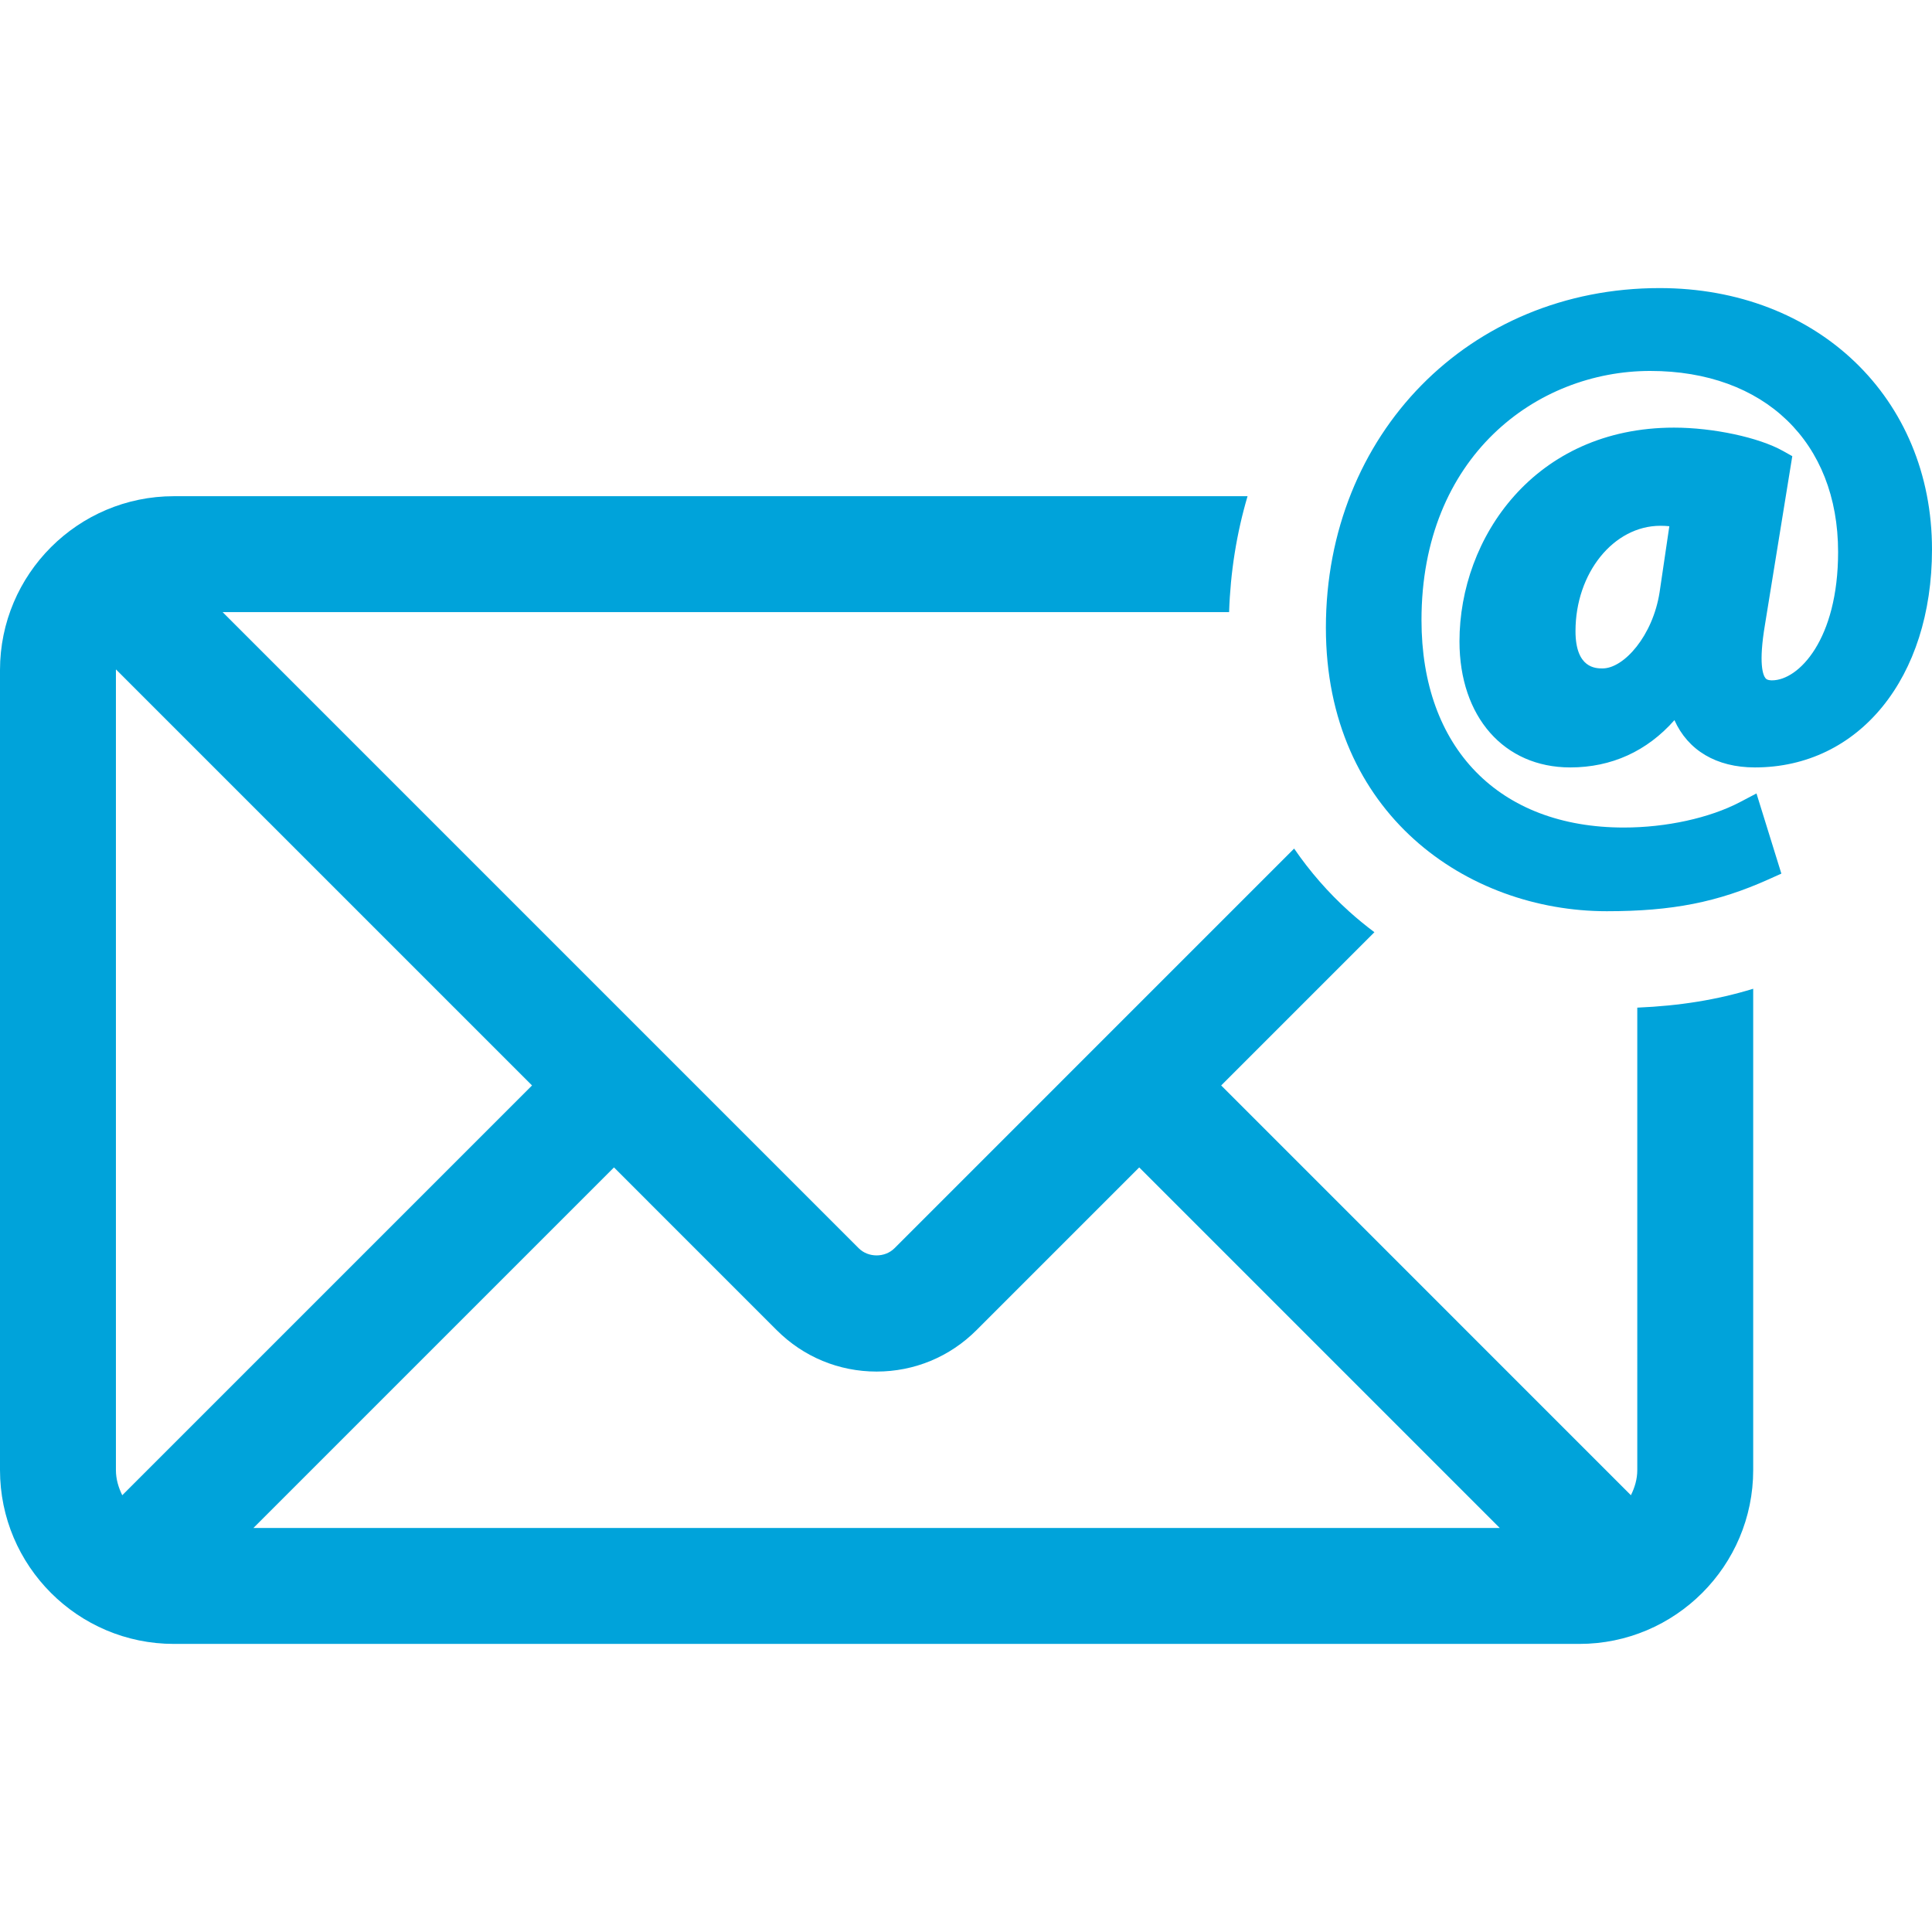
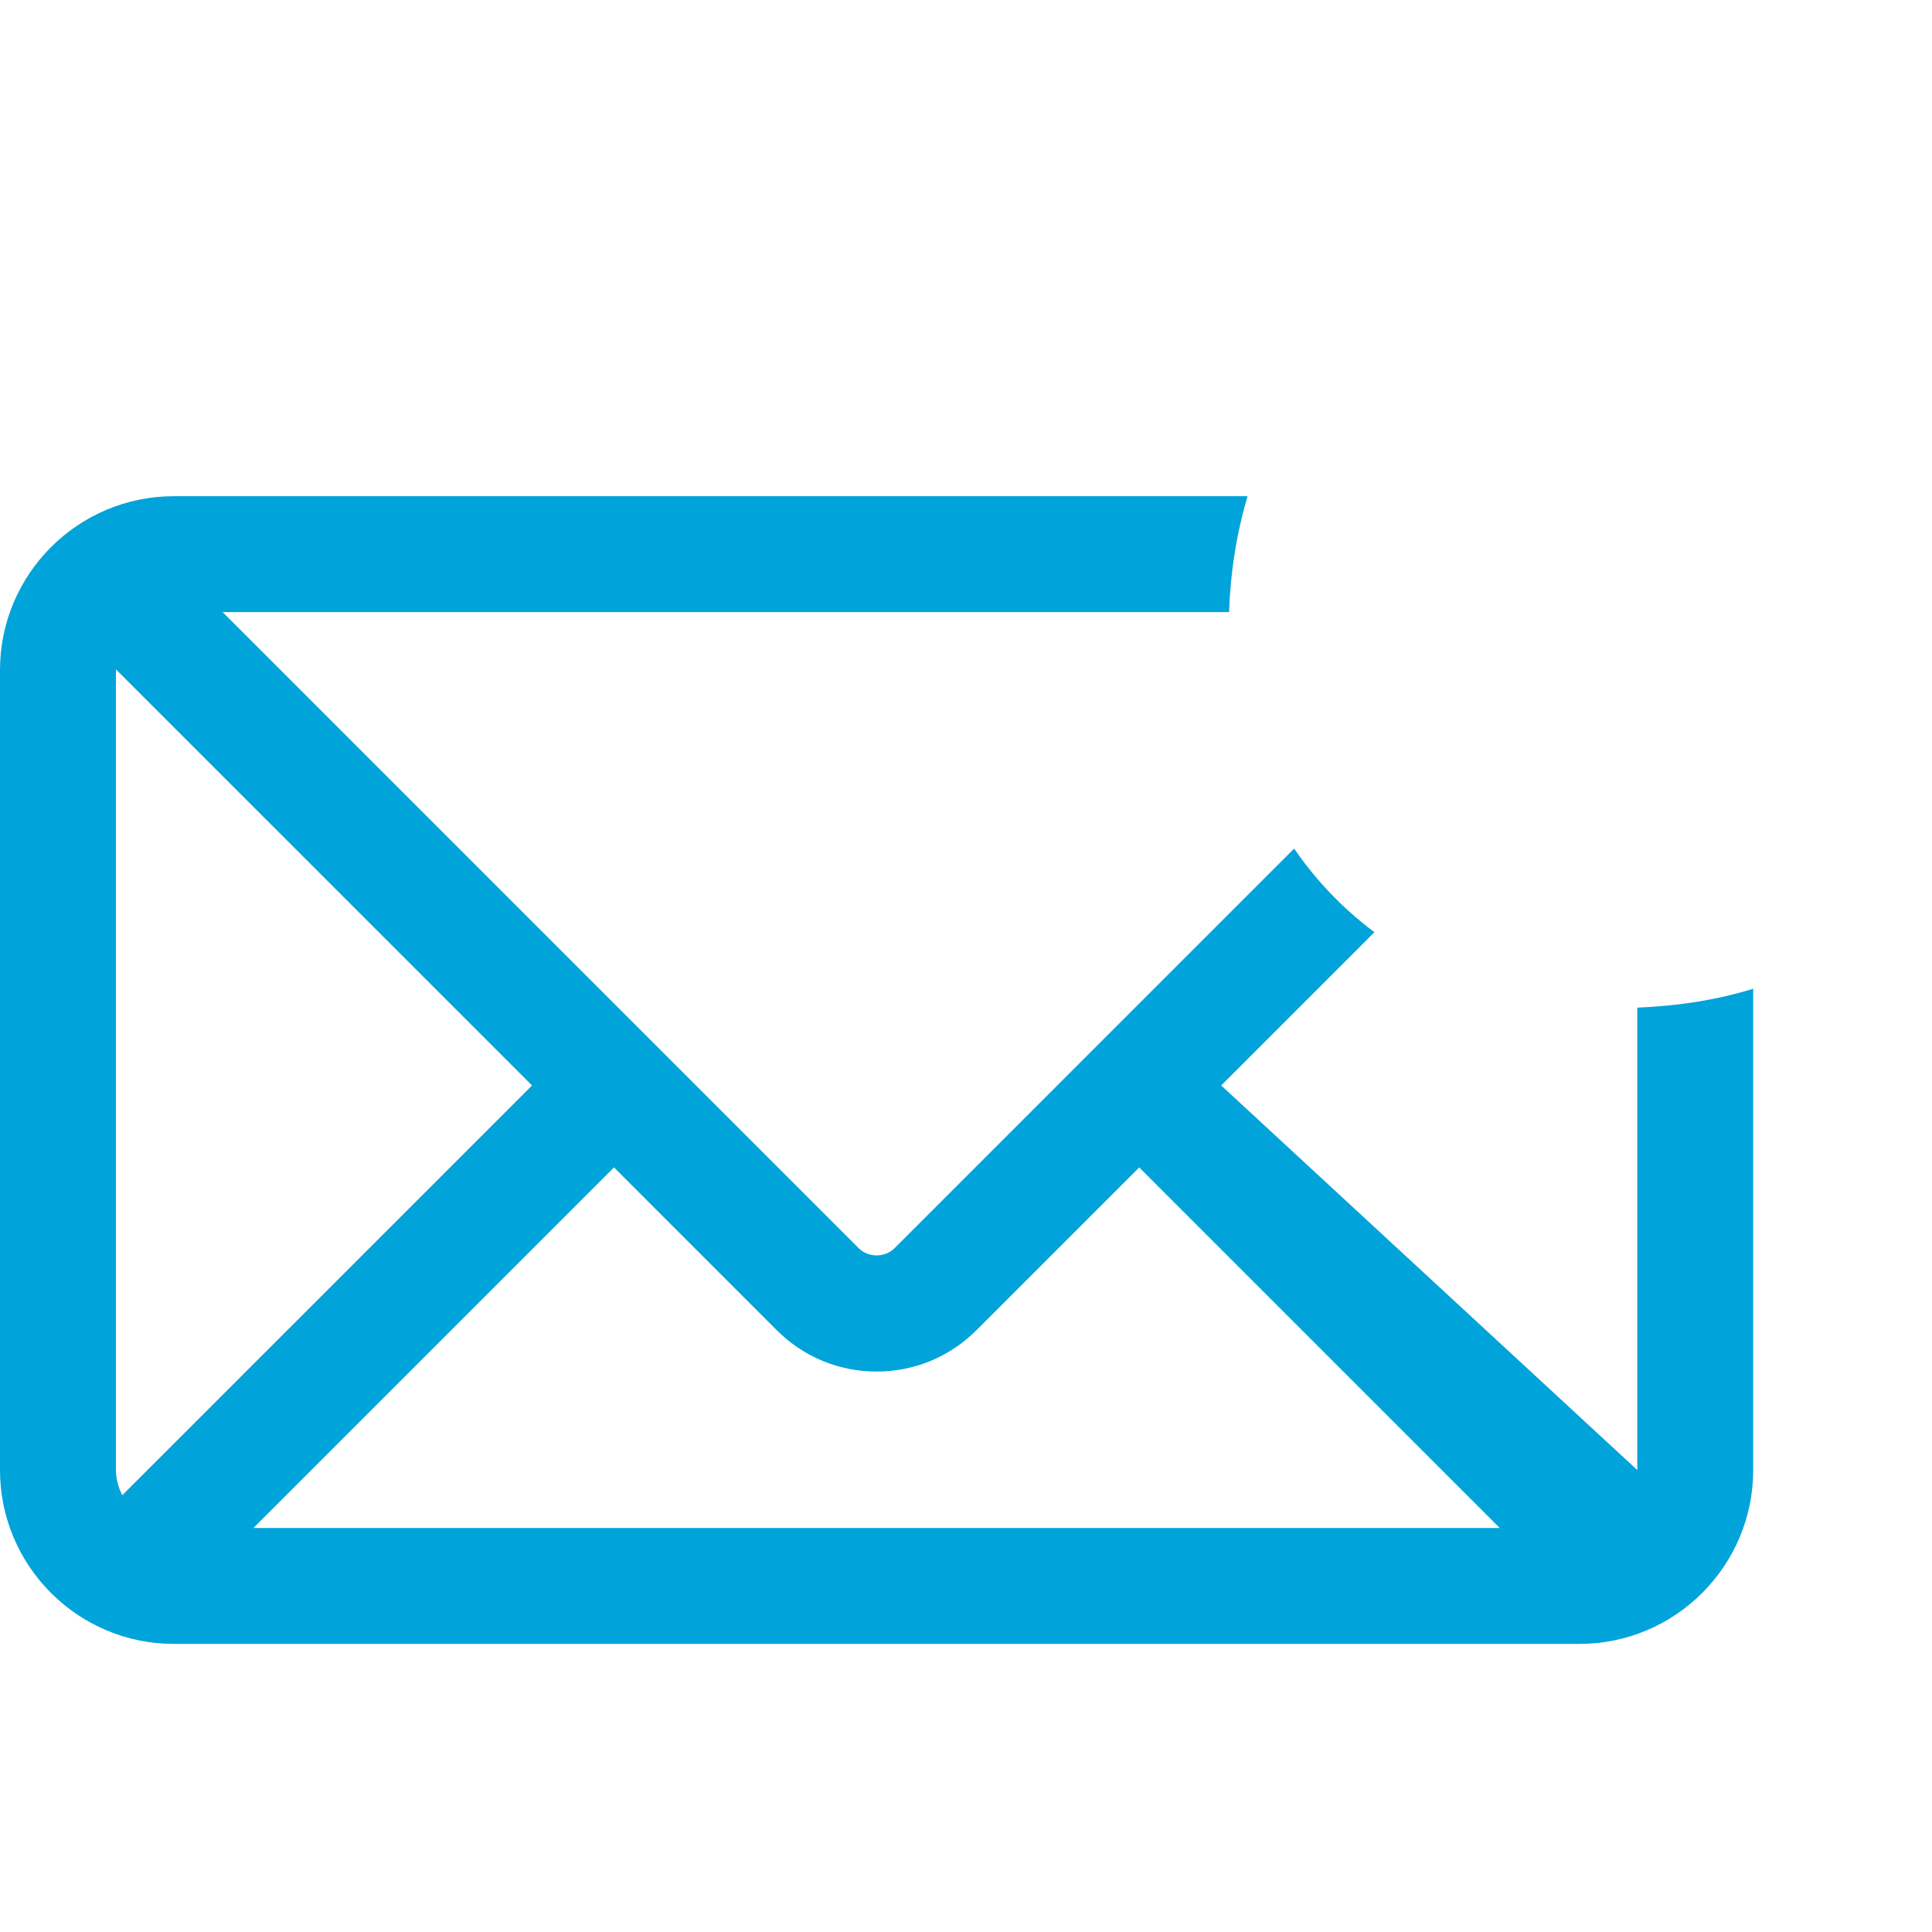
<svg xmlns="http://www.w3.org/2000/svg" version="1.1" id="Capa_1" x="0px" y="0px" viewBox="0 0 497.586 497.586" style="enable-background:new 0 0 497.586 497.586;" xml:space="preserve" width="512px" height="512px">
  <g>
    <g>
-       <path d="M461.603,117.485l-2.432-1.361c-6.193-3.47-17.979-5.988-28.022-5.988c-35.894,0-55.261,28.359-55.261,55.043   c0,19.423,11.464,32.472,28.525,32.472c10.627,0,19.778-4.18,26.838-12.177c3.469,7.753,10.778,12.177,20.715,12.177   c26.859,0,45.619-23.085,45.619-56.14c0-39.003-29.507-67.314-70.162-67.314c-48.994,0-85.941,37.606-85.941,87.476   c0,47.933,36.399,73.012,72.355,73.012c16.857,0,28.559-2.311,41.736-8.24l3.216-1.446l-6.408-20.647l-4.238,2.224   c-7.82,4.105-19.007,6.556-29.924,6.556c-32.145,0-52.114-20.473-52.114-53.43c0-42.126,29.634-64.166,58.907-64.166   c29.396,0,48.39,18.306,48.39,46.636c0,22.548-10.156,33.052-17.019,33.052h-0.11c-1.154-0.041-1.436-0.386-1.57-0.552   c-0.616-0.757-1.86-3.618-0.119-13.893L461.603,117.485z M427.43,152.515c-1.743,11.239-9.193,19.637-14.688,19.637   c-1.724,0-6.973,0-6.973-9.604c0-14.962,9.811-27.132,21.874-27.132c0.83,0,1.59,0.042,2.293,0.114L427.43,152.515z" data-original="#000000" class="active-path" data-old_color="#00a3da" fill="#00a3da" />
-       <path d="M421.683,378.608c0,2.357-0.662,4.506-1.641,6.488L314.513,279.558l39.465-39.465c-2.254-1.692-4.442-3.479-6.545-5.376   c-5.379-4.852-10.083-10.269-14.129-16.165l-102.929,102.93c-2.463,2.463-6.749,2.463-9.214,0L57.337,157.651h259.218   c0.333-10.31,1.941-20.328,4.752-29.854H44.779C20.087,127.797,0,147.884,0,172.578v206.03c0,24.693,20.087,44.781,44.779,44.781   h361.976c24.694,0,44.781-20.088,44.781-44.781V254.655c-9.329,2.851-18.854,4.39-29.854,4.863V378.608z M31.485,385.096   c-0.97-1.982-1.631-4.132-1.631-6.488v-206.03c0-0.058,0.029-0.101,0.029-0.159l107.141,107.14L31.485,385.096z M65.261,393.536   l92.871-92.869l41.922,41.924c6.874,6.872,16.007,10.654,25.714,10.654c9.71,0,18.841-3.782,25.715-10.654l41.924-41.924   l92.86,92.869H65.261z" data-original="#000000" class="active-path" data-old_color="#00a3da" fill="#00a3da" />
+       <path d="M421.683,378.608L314.513,279.558l39.465-39.465c-2.254-1.692-4.442-3.479-6.545-5.376   c-5.379-4.852-10.083-10.269-14.129-16.165l-102.929,102.93c-2.463,2.463-6.749,2.463-9.214,0L57.337,157.651h259.218   c0.333-10.31,1.941-20.328,4.752-29.854H44.779C20.087,127.797,0,147.884,0,172.578v206.03c0,24.693,20.087,44.781,44.779,44.781   h361.976c24.694,0,44.781-20.088,44.781-44.781V254.655c-9.329,2.851-18.854,4.39-29.854,4.863V378.608z M31.485,385.096   c-0.97-1.982-1.631-4.132-1.631-6.488v-206.03c0-0.058,0.029-0.101,0.029-0.159l107.141,107.14L31.485,385.096z M65.261,393.536   l92.871-92.869l41.922,41.924c6.874,6.872,16.007,10.654,25.714,10.654c9.71,0,18.841-3.782,25.715-10.654l41.924-41.924   l92.86,92.869H65.261z" data-original="#000000" class="active-path" data-old_color="#00a3da" fill="#00a3da" />
    </g>
  </g>
</svg>